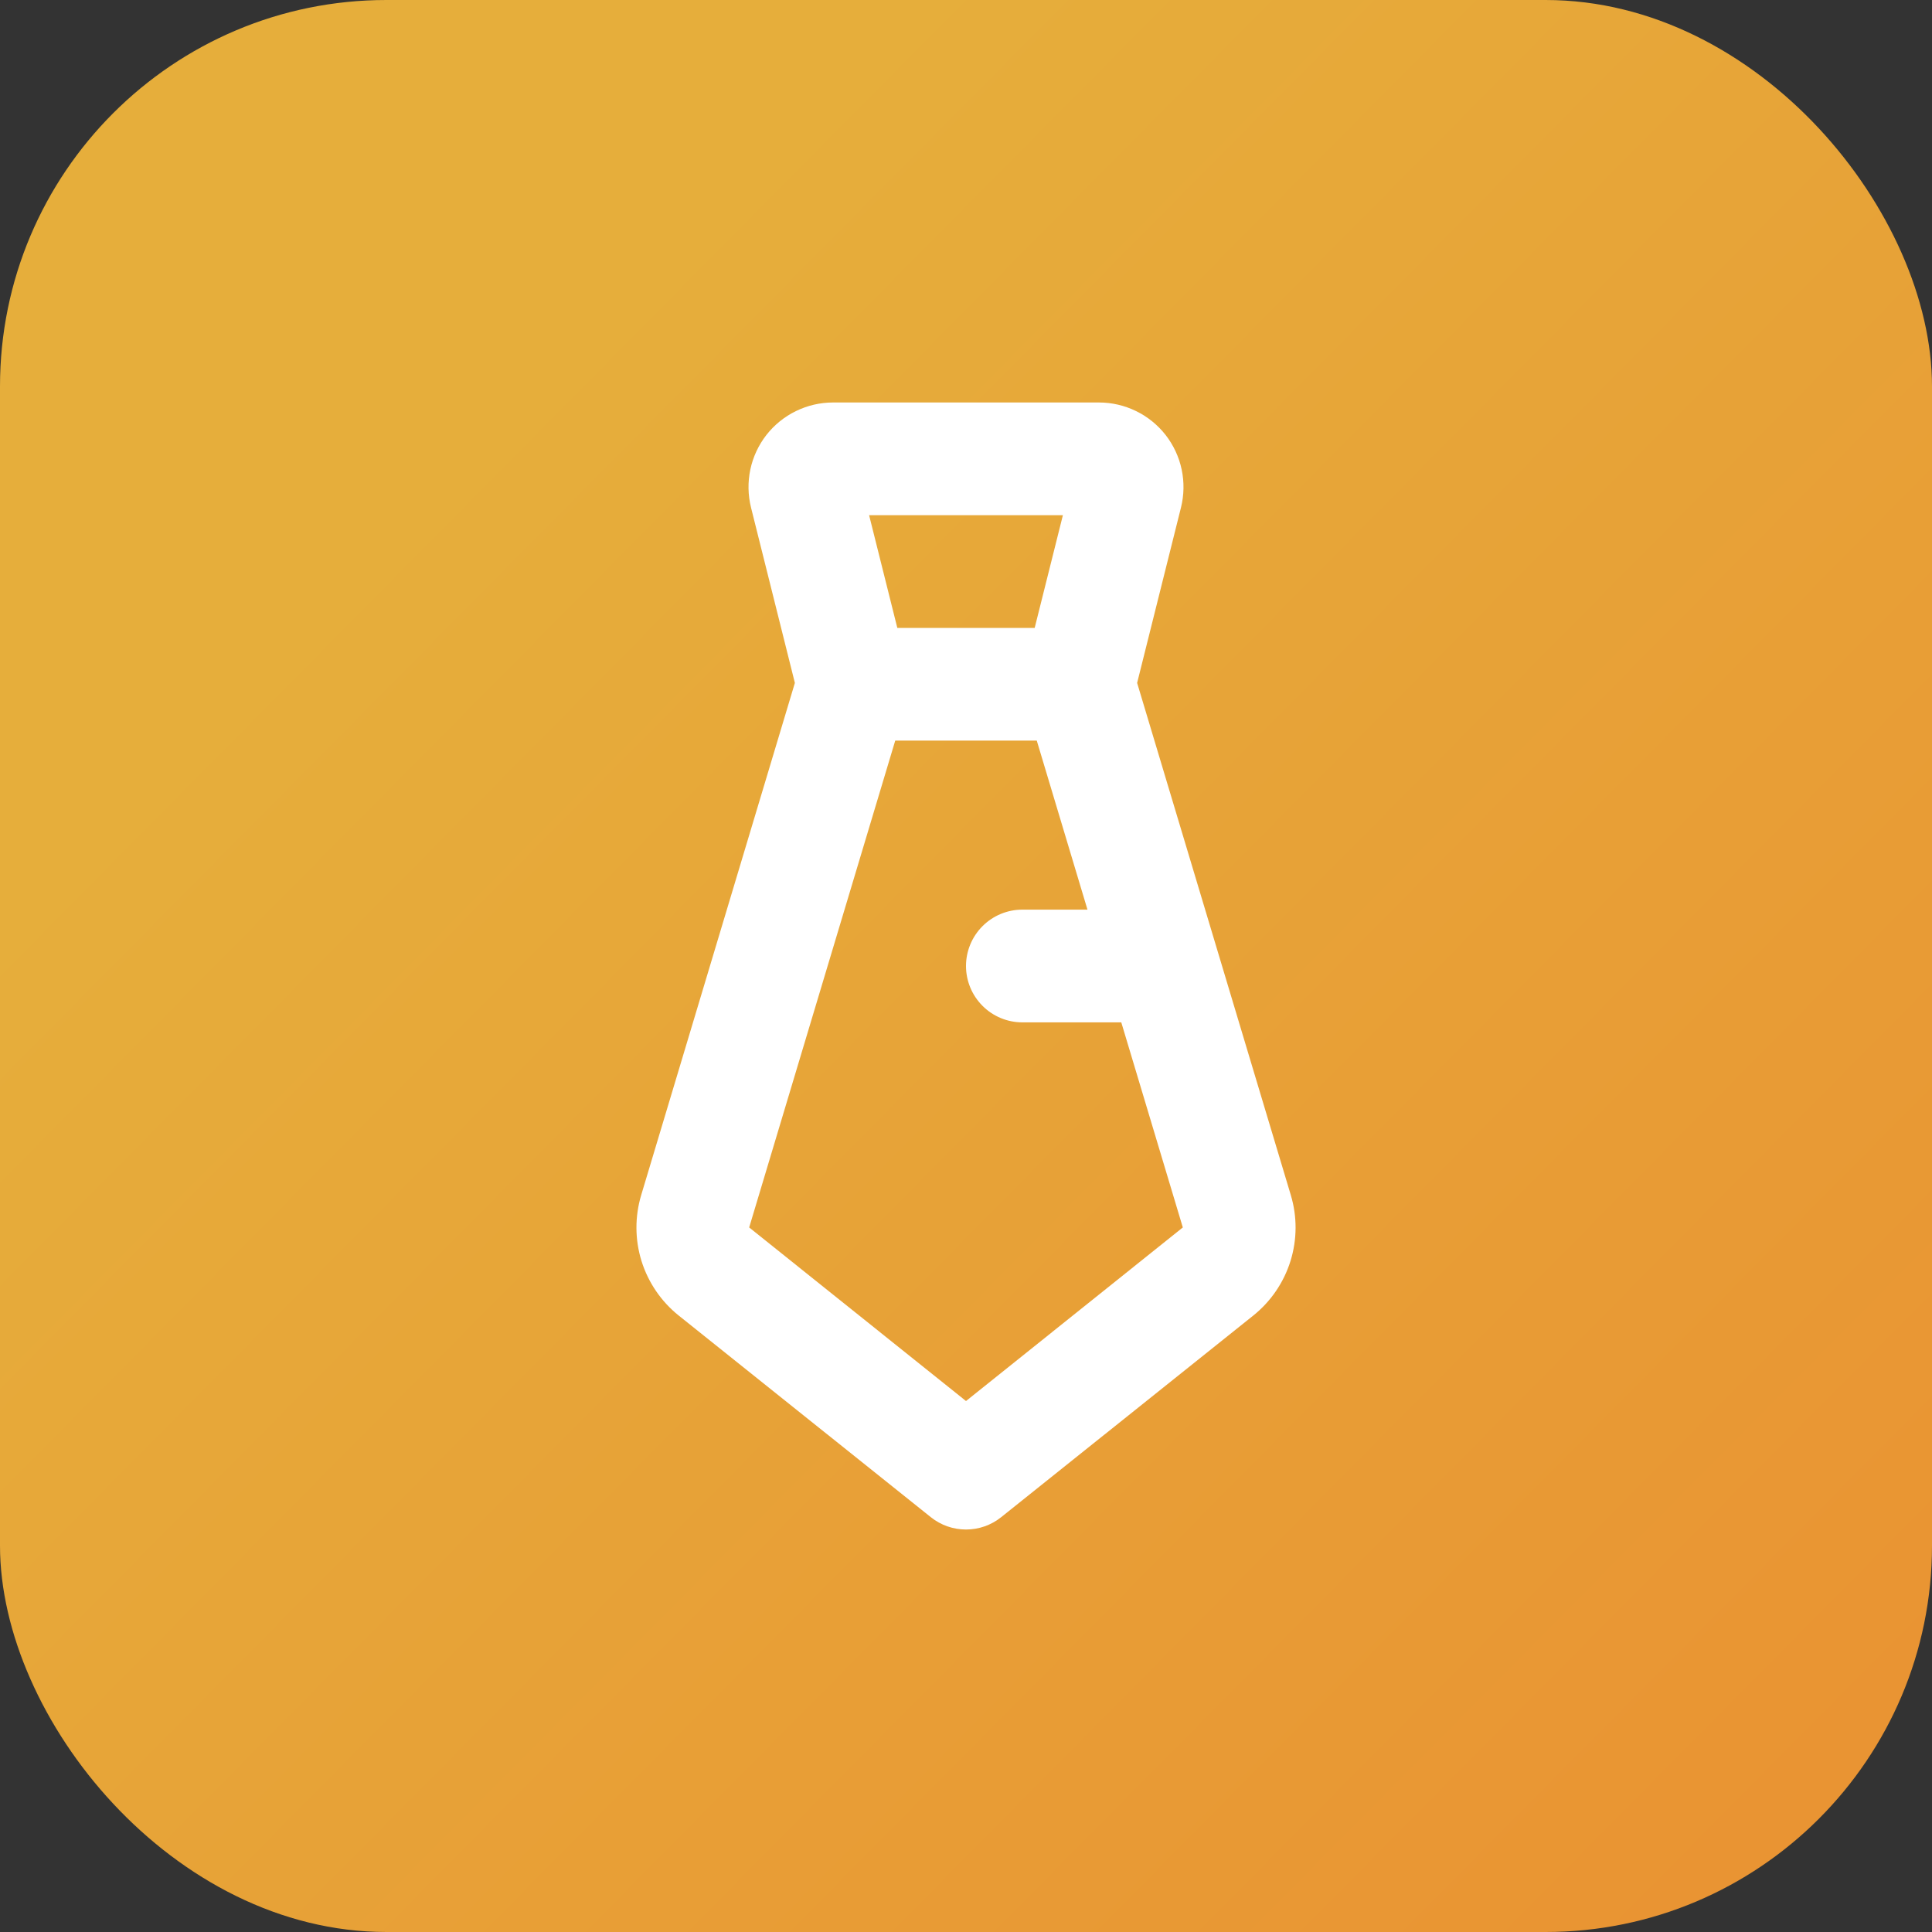
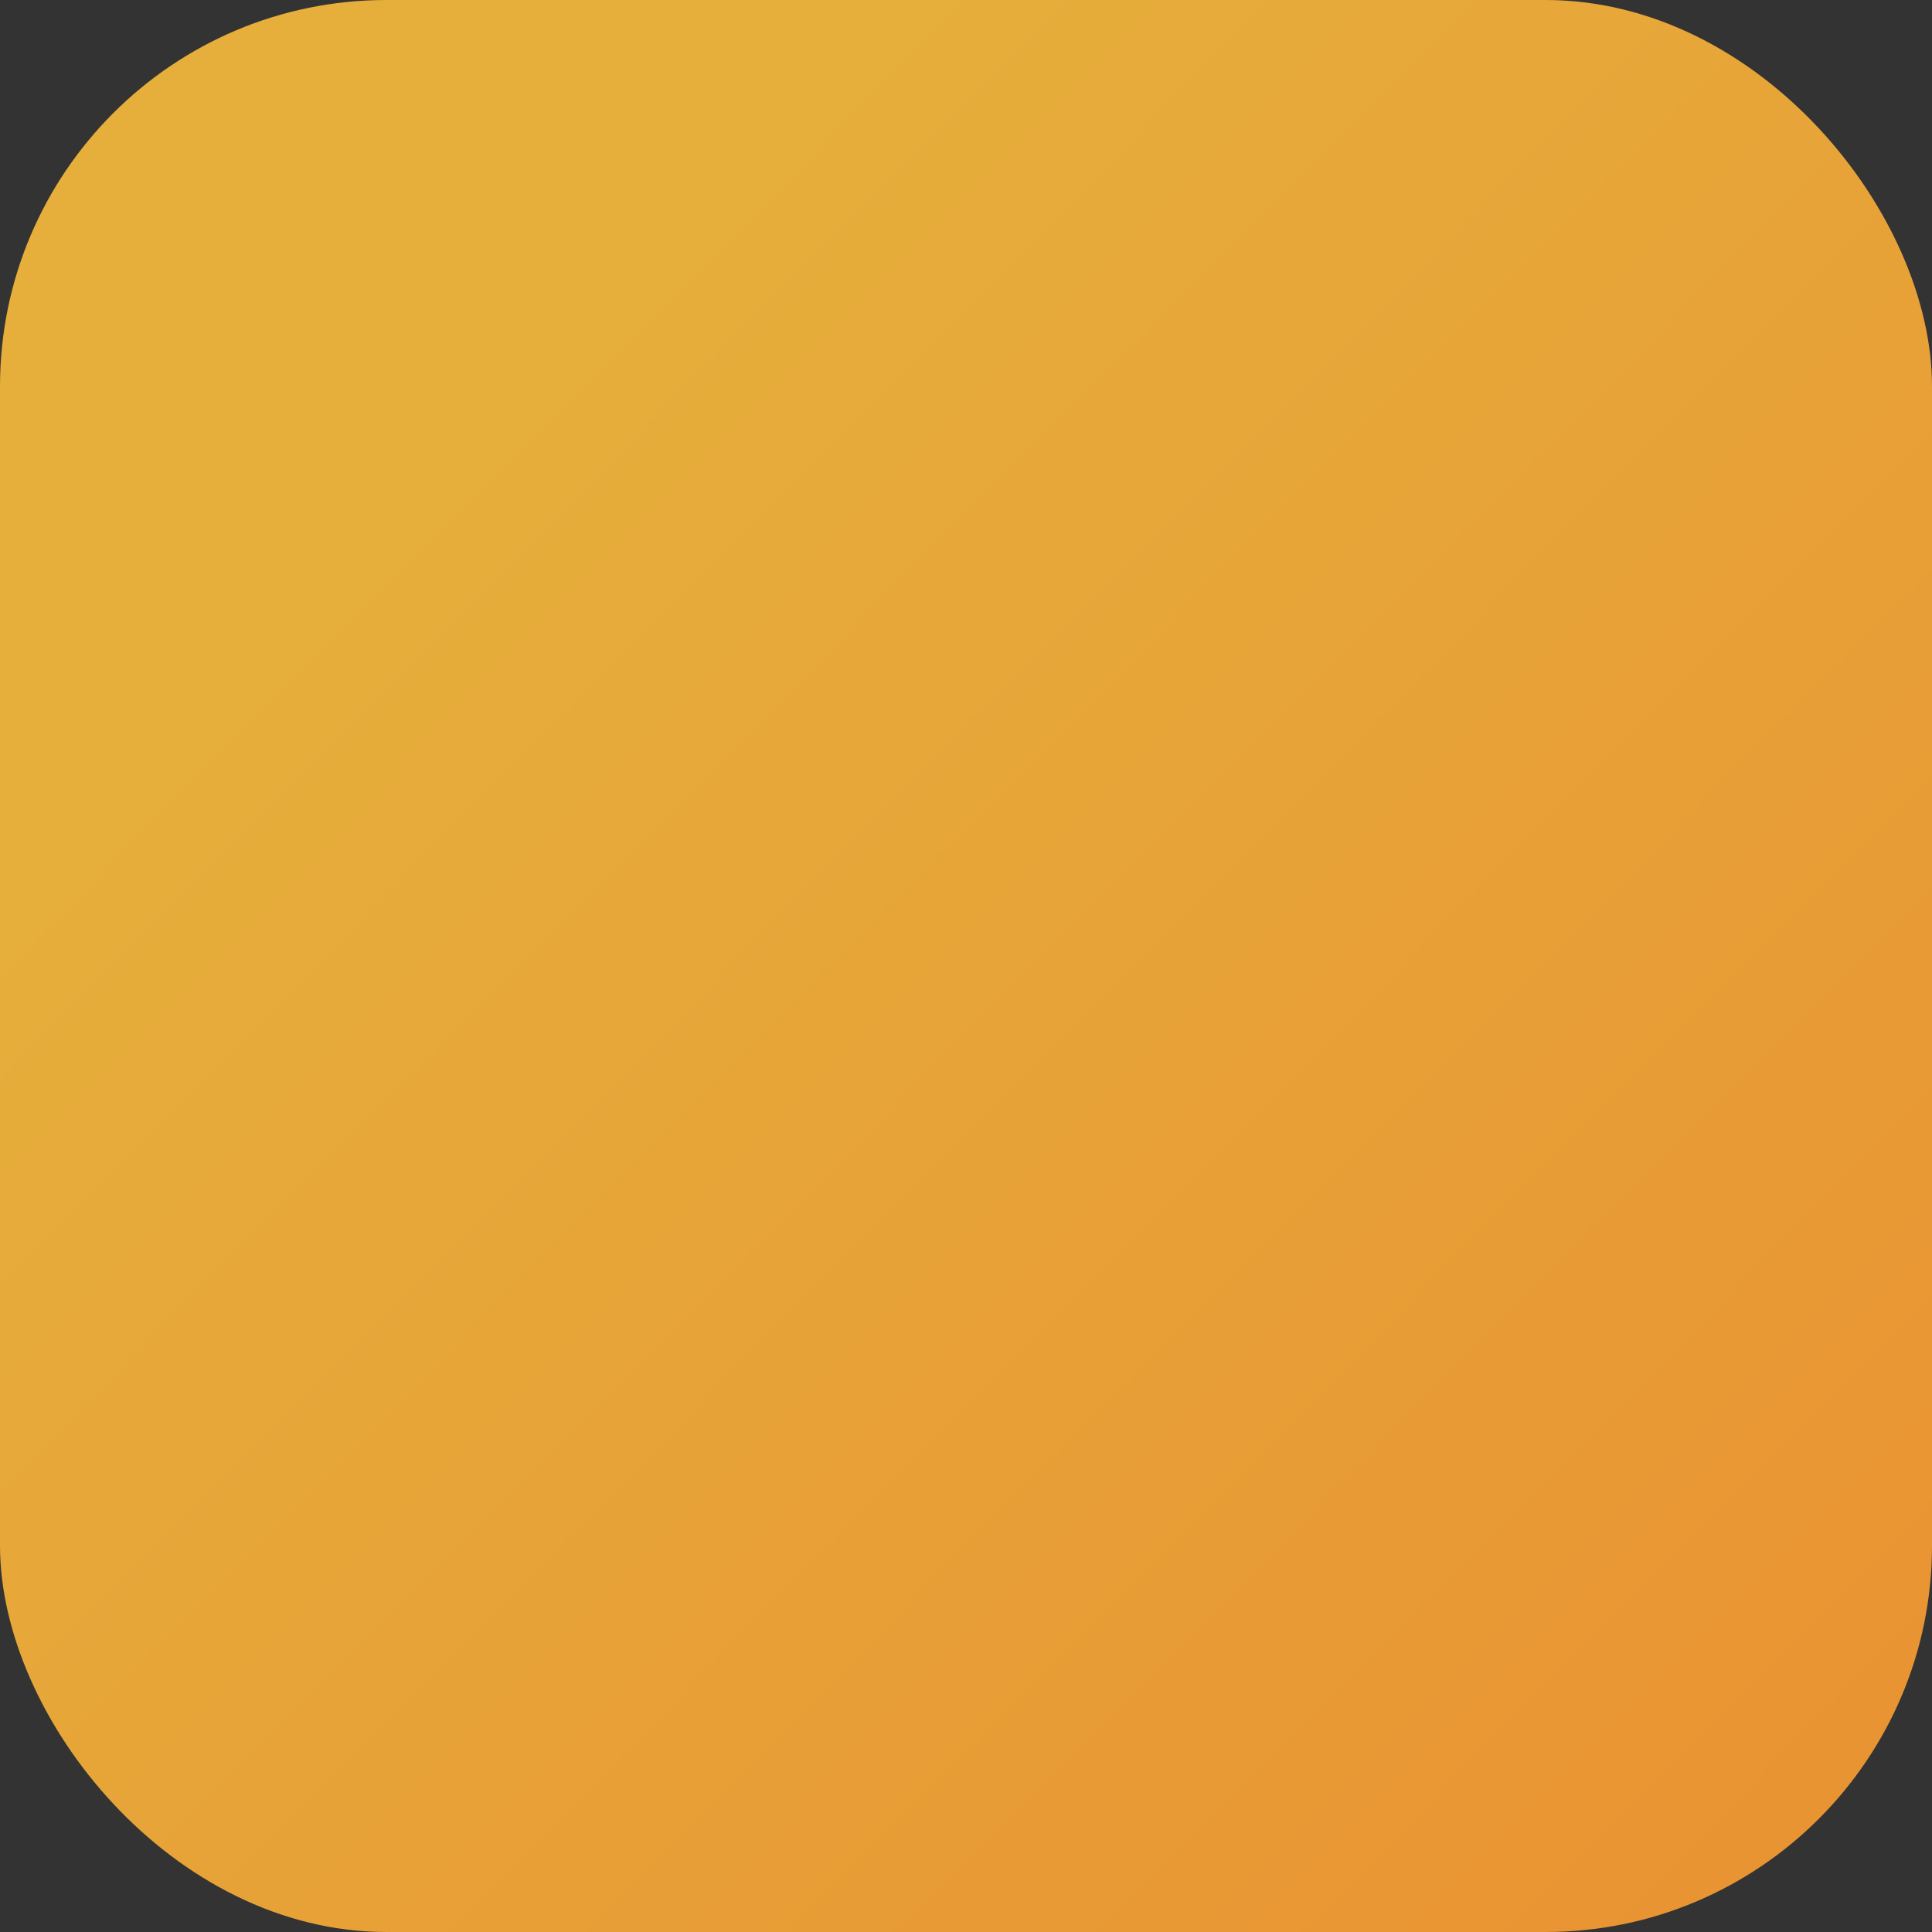
<svg xmlns="http://www.w3.org/2000/svg" width="40" height="40" viewBox="0 0 40 40" fill="none">
  <rect x="0" y="0" width="40" height="40" fill="#333333" stroke="none" />
  <rect width="40" height="40" rx="8" fill="url(#paint0_linear_11323_19385)" />
  <g clip-path="url(#clip0_11323_19385)">
-     <path fill-rule="evenodd" clip-rule="evenodd" d="M15.549 10.508C15.485 10.25 15.48 9.981 15.535 9.72C15.59 9.46 15.704 9.216 15.867 9.006C16.031 8.797 16.24 8.627 16.479 8.511C16.718 8.394 16.981 8.333 17.247 8.333H22.753C23.019 8.333 23.282 8.394 23.521 8.511C23.76 8.627 23.969 8.797 24.133 9.006C24.296 9.216 24.41 9.46 24.465 9.72C24.52 9.981 24.515 10.25 24.451 10.508L23.543 14.139L26.725 24.744C26.859 25.189 26.856 25.665 26.718 26.109C26.579 26.553 26.311 26.946 25.948 27.237L20.729 31.411C20.522 31.577 20.265 31.667 20 31.667C19.735 31.667 19.478 31.577 19.271 31.411L14.052 27.237C13.689 26.946 13.421 26.553 13.282 26.109C13.144 25.665 13.142 25.189 13.275 24.744L16.457 14.139L15.549 10.508ZM18.535 15.333H21.465L22.515 18.833H21.167C20.857 18.833 20.561 18.956 20.342 19.175C20.123 19.394 20 19.691 20 20C20 20.309 20.123 20.606 20.342 20.825C20.561 21.044 20.857 21.167 21.167 21.167H23.215L24.489 25.413L20 29.007L15.511 25.413L18.535 15.333ZM22.006 10.667L21.422 13H18.578L17.994 10.667H22.006Z" fill="white" />
-   </g>
+     </g>
  <defs>
    <linearGradient id="paint0_linear_11323_19385" x1="13" y1="6" x2="60" y2="52.5" gradientUnits="userSpaceOnUse">
      <stop stop-color="#E6AE3B" />
      <stop offset="1" stop-color="#EB822D" />
    </linearGradient>
    <clipPath id="clip0_11323_19385">
-       <rect width="28" height="28" fill="white" transform="translate(6 6)" />
-     </clipPath>
+       </clipPath>
  </defs>
</svg>